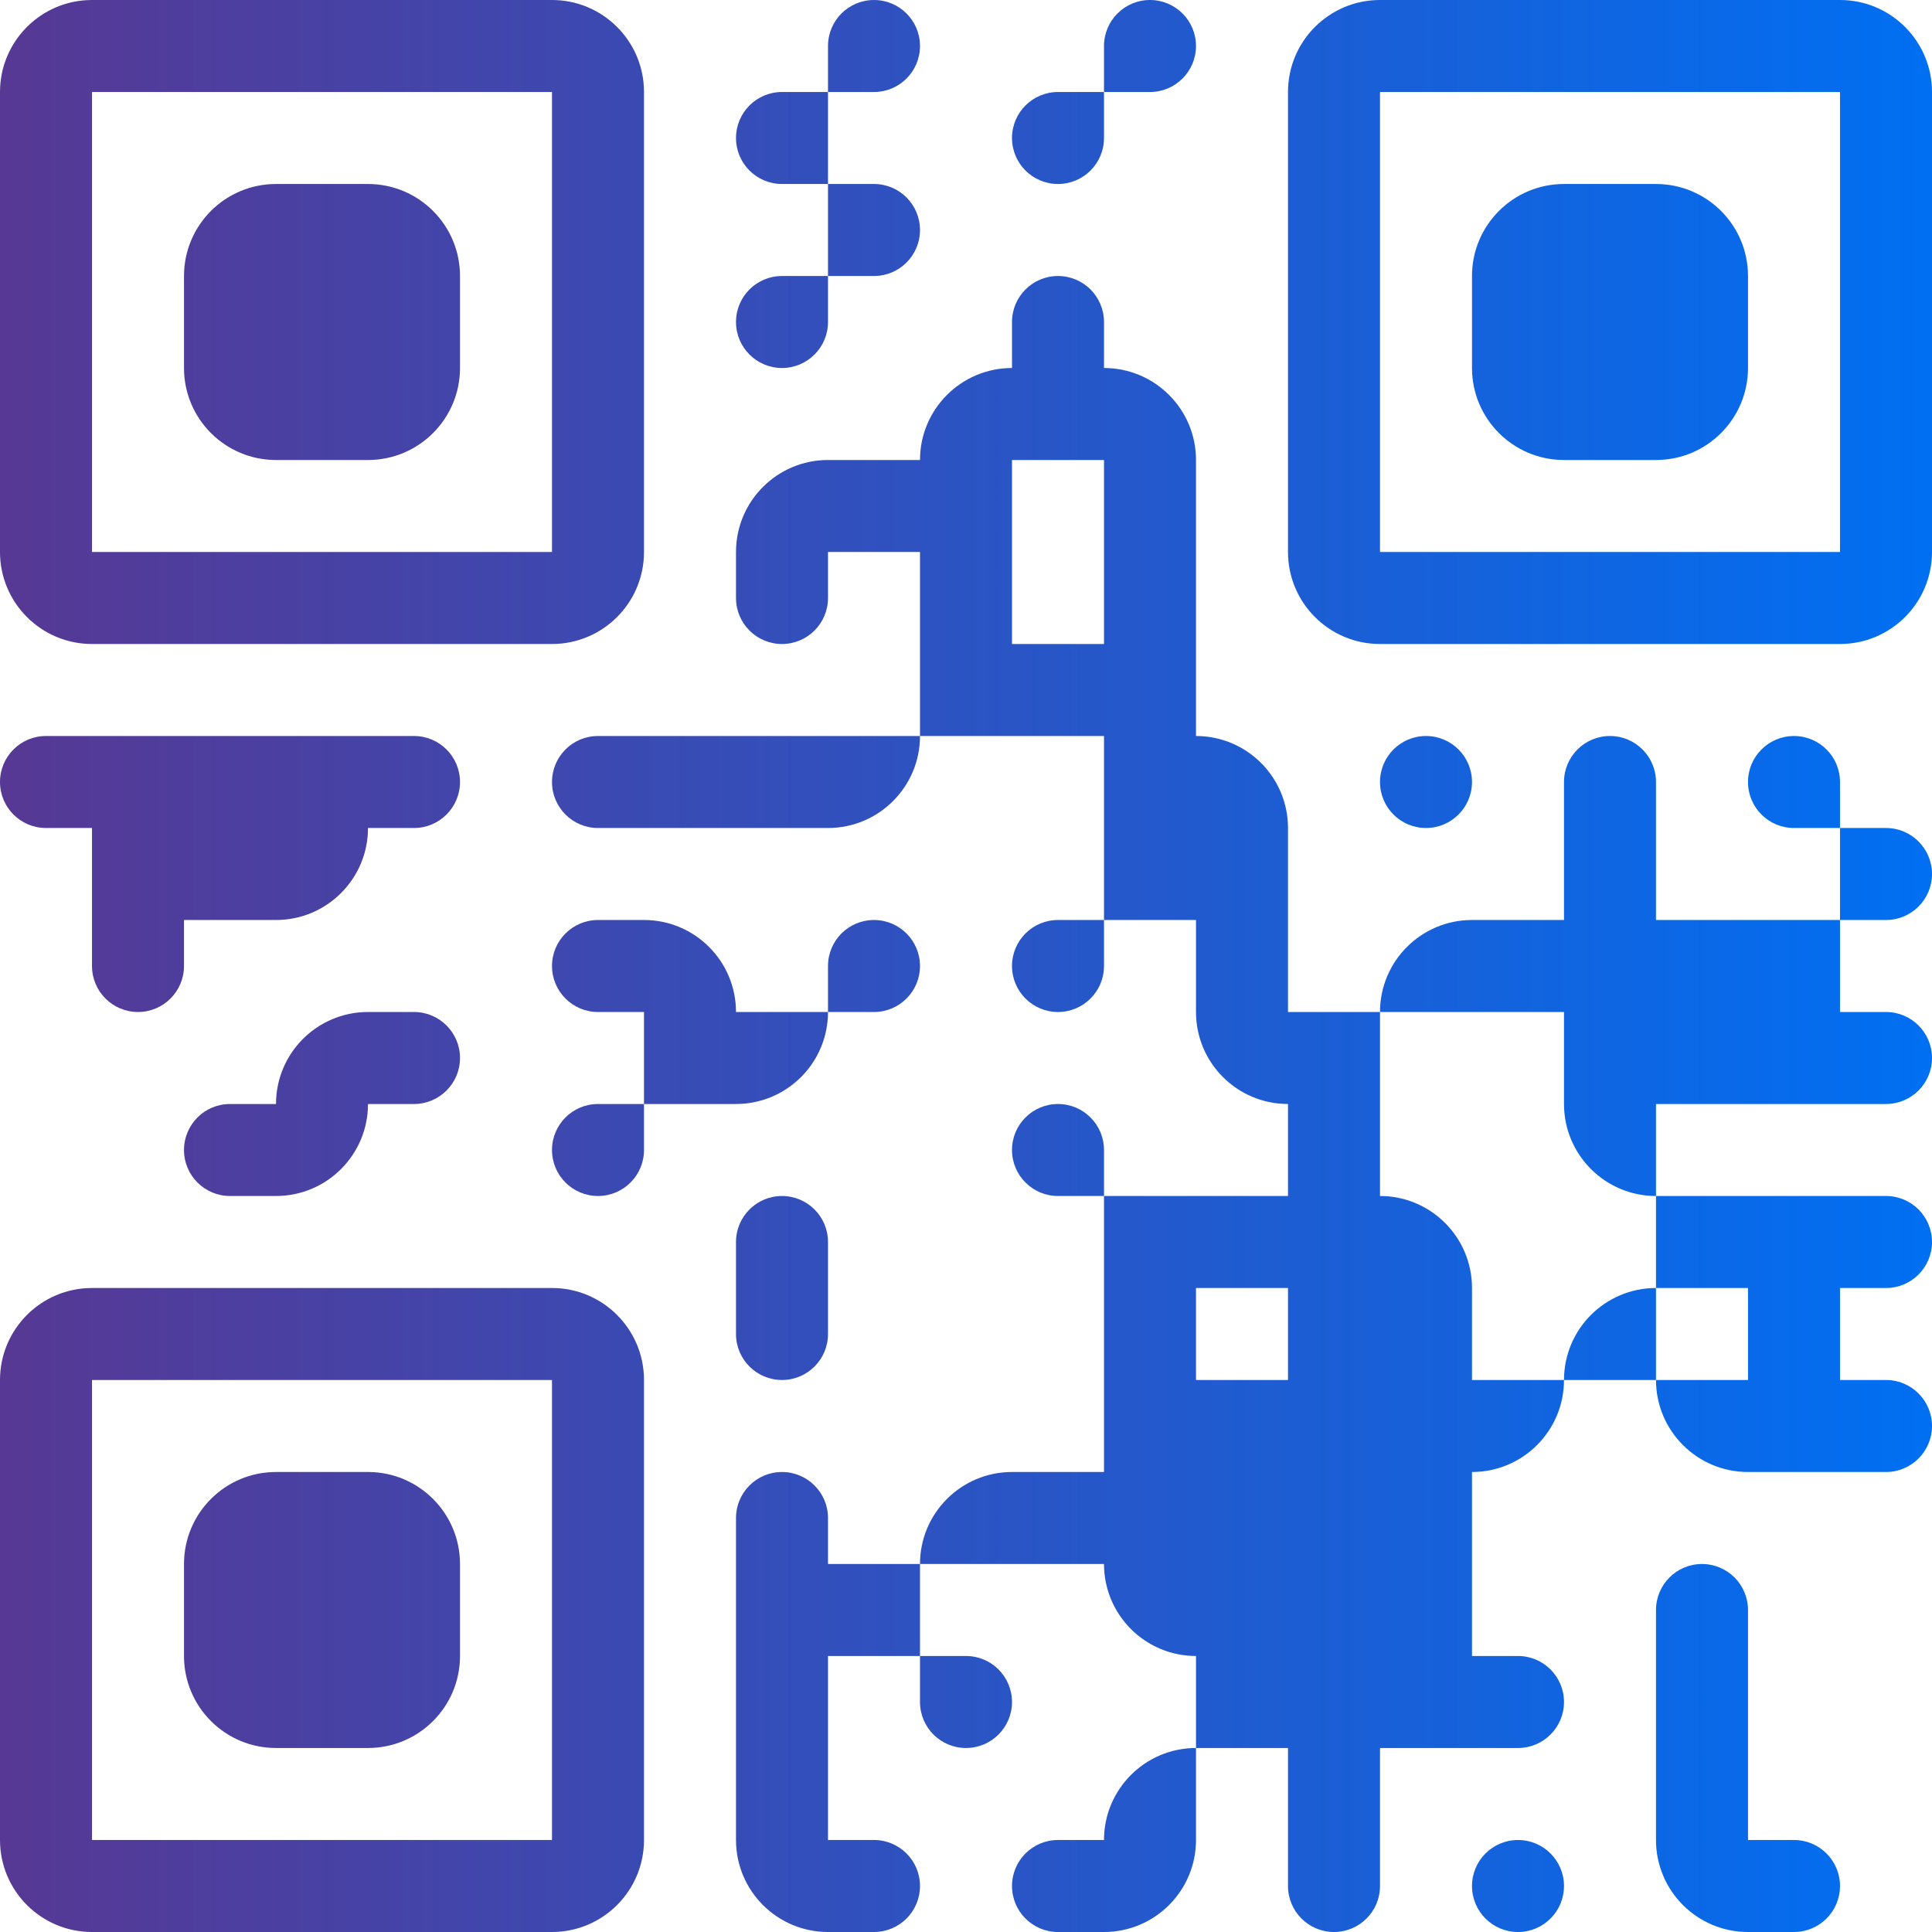
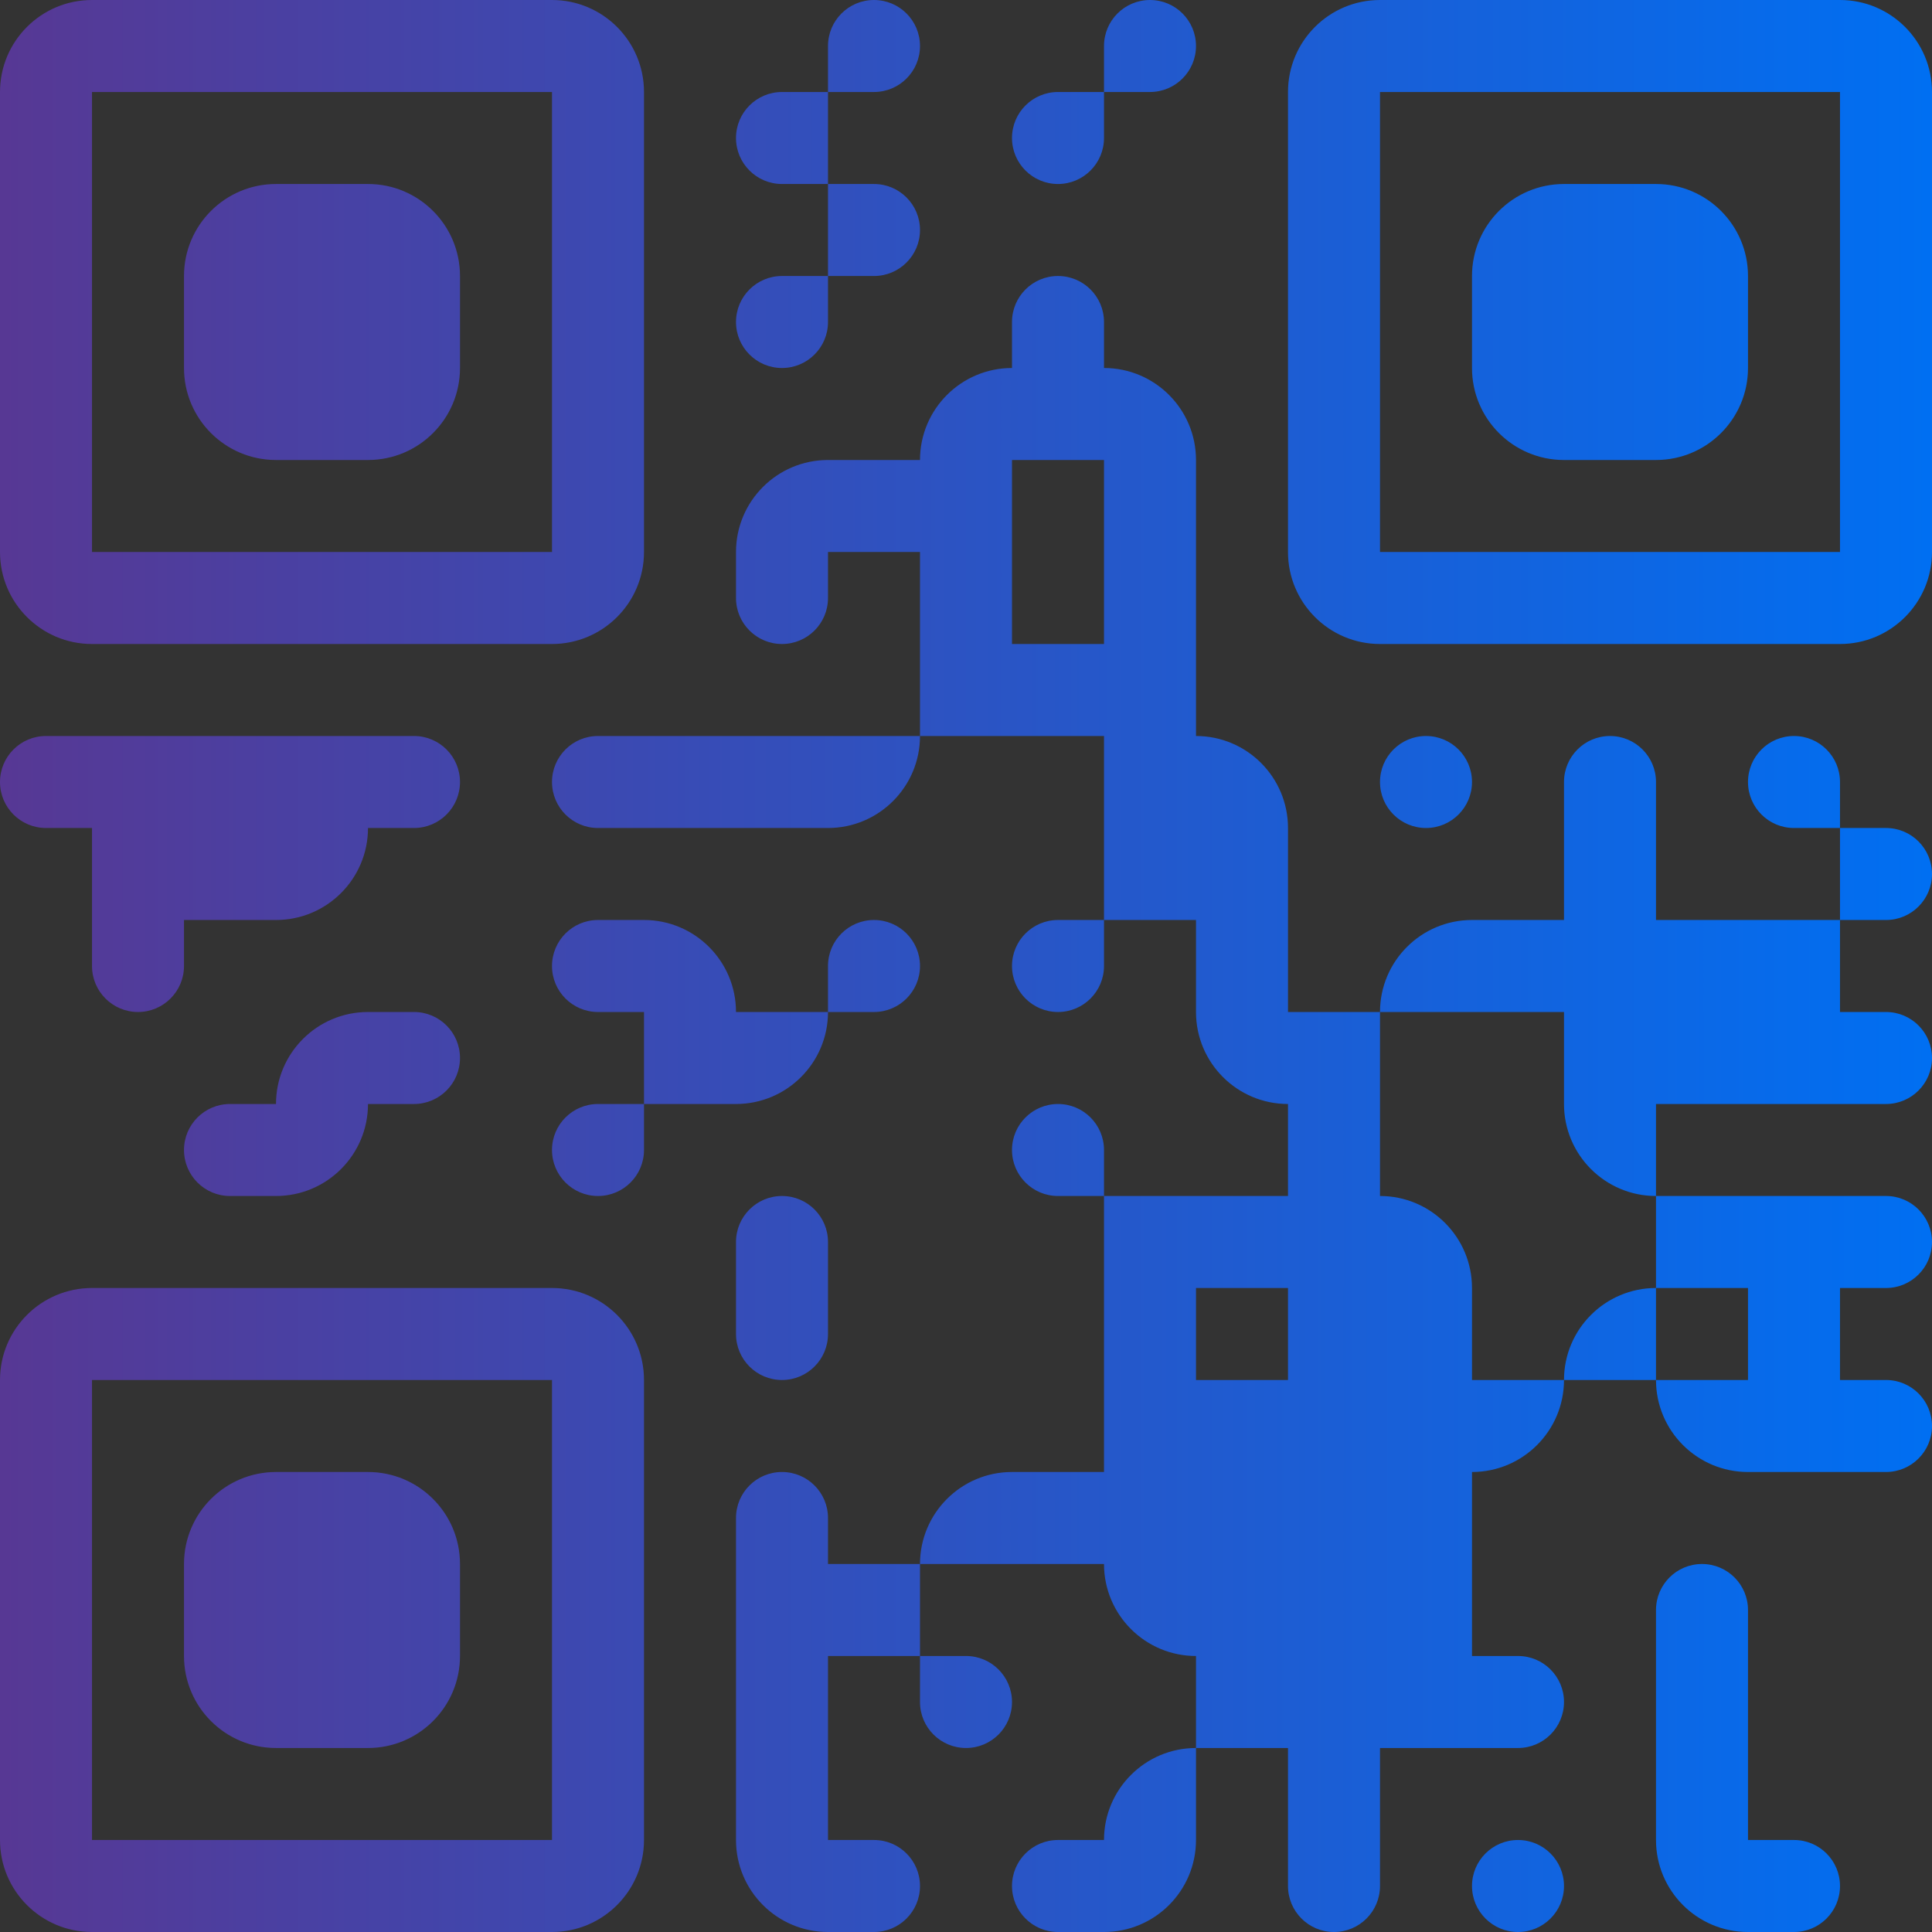
<svg xmlns="http://www.w3.org/2000/svg" width="231" height="231" viewBox="0 0 231 231" fill="none">
  <rect x="0" y="0" width="231" height="231" fill="#333333" stroke="none" />
  <g clip-path="url(#clip0_4537_10112)">
-     <path d="M231 0H0V231H231V0Z" fill="white" />
    <path d="M0 11C0 4.925 4.925 0 11 0V11H0ZM11 0H22V11H11V0ZM22 0H33V11H22V0ZM33 0H44V11H33V0ZM44 0H55V11H44V0ZM55 0H66V11H55V0ZM66 0C72.075 0 77 4.925 77 11H66V0ZM99 5.5C99 2.462 101.462 0 104.5 0C107.538 0 110 2.462 110 5.5C110 8.538 107.538 11 104.5 11H99V5.5ZM132 5.5C132 2.462 134.462 0 137.5 0C140.538 0 143 2.462 143 5.5C143 8.538 140.538 11 137.5 11H132V5.5ZM154 11C154 4.925 158.925 0 165 0V11H154ZM165 0H176V11H165V0ZM176 0H187V11H176V0ZM187 0H198V11H187V0ZM198 0H209V11H198V0ZM209 0H220V11H209V0ZM220 0C226.075 0 231 4.925 231 11H220V0ZM0 11H11V22H0V11ZM66 11H77V22H66V11ZM88 16.5C88 13.462 90.462 11 93.5 11H99V22H93.5C90.462 22 88 19.538 88 16.5ZM121 16.5C121 13.462 123.462 11 126.5 11H132V16.5C132 19.538 129.538 22 126.5 22C123.462 22 121 19.538 121 16.5ZM154 11H165V22H154V11ZM220 11H231V22H220V11ZM0 22H11V33H0V22ZM22 33C22 26.925 26.925 22 33 22V33H22ZM33 22H44V33H33V22ZM44 22C50.075 22 55 26.925 55 33H44V22ZM66 22H77V33H66V22ZM99 22H104.5C107.538 22 110 24.462 110 27.5C110 30.538 107.538 33 104.5 33H99V22ZM154 22H165V33H154V22ZM176 33C176 26.925 180.925 22 187 22V33H176ZM187 22H198V33H187V22ZM198 22C204.075 22 209 26.925 209 33H198V22ZM220 22H231V33H220V22ZM0 33H11V44H0V33ZM22 33H33V44H22V33ZM33 33H44V44H33V33ZM44 33H55V44H44V33ZM66 33H77V44H66V33ZM88 38.5C88 35.462 90.462 33 93.5 33H99V38.5C99 41.538 96.538 44 93.5 44C90.462 44 88 41.538 88 38.5ZM121 38.5C121 35.462 123.462 33 126.5 33C129.538 33 132 35.462 132 38.5V44H121V38.5ZM154 33H165V44H154V33ZM176 33H187V44H176V33ZM187 33H198V44H187V33ZM198 33H209V44H198V33ZM220 33H231V44H220V33ZM0 44H11V55H0V44ZM22 44H33V55C26.925 55 22 50.075 22 44ZM33 44H44V55H33V44ZM44 44H55C55 50.075 50.075 55 44 55V44ZM66 44H77V55H66V44ZM110 55C110 48.925 114.925 44 121 44V55H110ZM121 44H132V55H121V44ZM132 44C138.075 44 143 48.925 143 55H132V44ZM154 44H165V55H154V44ZM176 44H187V55C180.925 55 176 50.075 176 44ZM187 44H198V55H187V44ZM198 44H209C209 50.075 204.075 55 198 55V44ZM220 44H231V55H220V44ZM0 55H11V66H0V55ZM66 55H77V66H66V55ZM88 66C88 59.925 92.925 55 99 55V66H88ZM99 55H110V66H99V55ZM110 55H121V66H110V55ZM132 55H143V66H132V55ZM154 55H165V66H154V55ZM220 55H231V66H220V55ZM0 66H11V77C4.925 77 0 72.075 0 66ZM11 66H22V77H11V66ZM22 66H33V77H22V66ZM33 66H44V77H33V66ZM44 66H55V77H44V66ZM55 66H66V77H55V66ZM66 66H77C77 72.075 72.075 77 66 77V66ZM88 66H99V71.5C99 74.538 96.538 77 93.5 77C90.462 77 88 74.538 88 71.5V66ZM110 66H121V77H110V66ZM132 66H143V77H132V66ZM154 66H165V77C158.925 77 154 72.075 154 66ZM165 66H176V77H165V66ZM176 66H187V77H176V66ZM187 66H198V77H187V66ZM198 66H209V77H198V66ZM209 66H220V77H209V66ZM220 66H231C231 72.075 226.075 77 220 77V66ZM110 77H121V88H110V77ZM121 77H132V88H121V77ZM132 77H143V88H132V77ZM0 93.5C0 90.462 2.462 88 5.5 88H11V99H5.5C2.462 99 0 96.538 0 93.5ZM11 88H22V99H11V88ZM22 88H33V99H22V88ZM33 88H44V99H33V88ZM44 88H49.5C52.538 88 55 90.462 55 93.5C55 96.538 52.538 99 49.5 99H44V88ZM66 93.5C66 90.462 68.462 88 71.5 88H77V99H71.5C68.462 99 66 96.538 66 93.5ZM77 88H88V99H77V88ZM88 88H99V99H88V88ZM99 88H110C110 94.075 105.075 99 99 99V88ZM132 88H143V99H132V88ZM143 88C149.075 88 154 92.925 154 99H143V88ZM165 93.5C165 90.462 167.462 88 170.5 88C173.538 88 176 90.462 176 93.5C176 96.538 173.538 99 170.5 99C167.462 99 165 96.538 165 93.5ZM187 93.5C187 90.462 189.462 88 192.5 88C195.538 88 198 90.462 198 93.5V99H187V93.5ZM209 93.5C209 90.462 211.462 88 214.5 88C217.538 88 220 90.462 220 93.5V99H214.5C211.462 99 209 96.538 209 93.5ZM11 99H22V110H11V99ZM22 99H33V110H22V99ZM33 99H44C44 105.075 39.075 110 33 110V99ZM132 99H143V110H132V99ZM143 99H154V110H143V99ZM187 99H198V110H187V99ZM220 99H225.5C228.538 99 231 101.462 231 104.5C231 107.538 228.538 110 225.5 110H220V99ZM11 110H22V115.5C22 118.538 19.538 121 16.5 121C13.462 121 11 118.538 11 115.5V110ZM66 115.5C66 112.462 68.462 110 71.5 110H77V121H71.5C68.462 121 66 118.538 66 115.5ZM77 110C83.075 110 88 114.925 88 121H77V110ZM99 115.5C99 112.462 101.462 110 104.5 110C107.538 110 110 112.462 110 115.5C110 118.538 107.538 121 104.5 121H99V115.5ZM121 115.5C121 112.462 123.462 110 126.5 110H132V115.5C132 118.538 129.538 121 126.5 121C123.462 121 121 118.538 121 115.5ZM143 110H154V121H143V110ZM165 121C165 114.925 169.925 110 176 110V121H165ZM176 110H187V121H176V110ZM187 110H198V121H187V110ZM198 110H209V121H198V110ZM209 110H220V121H209V110ZM33 132C33 125.925 37.925 121 44 121V132H33ZM44 121H49.5C52.538 121 55 123.462 55 126.5C55 129.538 52.538 132 49.5 132H44V121ZM77 121H88V132H77V121ZM88 121H99C99 127.075 94.075 132 88 132V121ZM143 121H154V132C147.925 132 143 127.075 143 121ZM154 121H165V132H154V121ZM187 121H198V132H187V121ZM198 121H209V132H198V121ZM209 121H220V132H209V121ZM220 121H225.5C228.538 121 231 123.462 231 126.5C231 129.538 228.538 132 225.5 132H220V121ZM22 137.5C22 134.462 24.462 132 27.5 132H33V143H27.5C24.462 143 22 140.538 22 137.5ZM33 132H44C44 138.075 39.075 143 33 143V132ZM66 137.5C66 134.462 68.462 132 71.5 132H77V137.5C77 140.538 74.538 143 71.5 143C68.462 143 66 140.538 66 137.5ZM121 137.5C121 134.462 123.462 132 126.5 132C129.538 132 132 134.462 132 137.5V143H126.5C123.462 143 121 140.538 121 137.5ZM154 132H165V143H154V132ZM187 132H198V143C191.925 143 187 138.075 187 132ZM88 148.5C88 145.462 90.462 143 93.5 143C96.538 143 99 145.462 99 148.5V154H88V148.5ZM132 143H143V154H132V143ZM143 143H154V154H143V143ZM154 143H165V154H154V143ZM165 143C171.075 143 176 147.925 176 154H165V143ZM198 143H209V154H198V143ZM209 143H220V154H209V143ZM220 143H225.5C228.538 143 231 145.462 231 148.5C231 151.538 228.538 154 225.5 154H220V143ZM0 165C0 158.925 4.925 154 11 154V165H0ZM11 154H22V165H11V154ZM22 154H33V165H22V154ZM33 154H44V165H33V154ZM44 154H55V165H44V154ZM55 154H66V165H55V154ZM66 154C72.075 154 77 158.925 77 165H66V154ZM88 154H99V159.5C99 162.538 96.538 165 93.5 165C90.462 165 88 162.538 88 159.5V154ZM132 154H143V165H132V154ZM154 154H165V165H154V154ZM165 154H176V165H165V154ZM187 165C187 158.925 191.925 154 198 154V165H187ZM209 154H220V165H209V154ZM0 165H11V176H0V165ZM66 165H77V176H66V165ZM132 165H143V176H132V165ZM143 165H154V176H143V165ZM154 165H165V176H154V165ZM165 165H176V176H165V165ZM176 165H187C187 171.075 182.075 176 176 176V165ZM198 165H209V176C202.925 176 198 171.075 198 165ZM209 165H220V176H209V165ZM220 165H225.5C228.538 165 231 167.462 231 170.5C231 173.538 228.538 176 225.5 176H220V165ZM0 176H11V187H0V176ZM22 187C22 180.925 26.925 176 33 176V187H22ZM33 176H44V187H33V176ZM44 176C50.075 176 55 180.925 55 187H44V176ZM66 176H77V187H66V176ZM88 181.5C88 178.462 90.462 176 93.5 176C96.538 176 99 178.462 99 181.5V187H88V181.5ZM110 187C110 180.925 114.925 176 121 176V187H110ZM121 176H132V187H121V176ZM132 176H143V187H132V176ZM143 176H154V187H143V176ZM154 176H165V187H154V176ZM165 176H176V187H165V176ZM0 187H11V198H0V187ZM22 187H33V198H22V187ZM33 187H44V198H33V187ZM44 187H55V198H44V187ZM66 187H77V198H66V187ZM88 187H99V198H88V187ZM99 187H110V198H99V187ZM132 187H143V198C136.925 198 132 193.075 132 187ZM143 187H154V198H143V187ZM154 187H165V198H154V187ZM165 187H176V198H165V187ZM198 192.5C198 189.462 200.462 187 203.5 187C206.538 187 209 189.462 209 192.5V198H198V192.5ZM0 198H11V209H0V198ZM22 198H33V209C26.925 209 22 204.075 22 198ZM33 198H44V209H33V198ZM44 198H55C55 204.075 50.075 209 44 209V198ZM66 198H77V209H66V198ZM88 198H99V209H88V198ZM110 198H115.5C118.538 198 121 200.462 121 203.5C121 206.538 118.538 209 115.5 209C112.462 209 110 206.538 110 203.5V198ZM143 198H154V209H143V198ZM154 198H165V209H154V198ZM165 198H176V209H165V198ZM176 198H181.5C184.538 198 187 200.462 187 203.5C187 206.538 184.538 209 181.5 209H176V198ZM198 198H209V209H198V198ZM0 209H11V220H0V209ZM66 209H77V220H66V209ZM88 209H99V220H88V209ZM132 220C132 213.925 136.925 209 143 209V220H132ZM154 209H165V220H154V209ZM198 209H209V220H198V209ZM0 220H11V231C4.925 231 0 226.075 0 220ZM11 220H22V231H11V220ZM22 220H33V231H22V220ZM33 220H44V231H33V220ZM44 220H55V231H44V220ZM55 220H66V231H55V220ZM66 220H77C77 226.075 72.075 231 66 231V220ZM88 220H99V231C92.925 231 88 226.075 88 220ZM99 220H104.5C107.538 220 110 222.462 110 225.5C110 228.538 107.538 231 104.5 231H99V220ZM121 225.5C121 222.462 123.462 220 126.5 220H132V231H126.5C123.462 231 121 228.538 121 225.5ZM132 220H143C143 226.075 138.075 231 132 231V220ZM154 220H165V225.5C165 228.538 162.538 231 159.5 231C156.462 231 154 228.538 154 225.5V220ZM176 225.5C176 222.462 178.462 220 181.5 220C184.538 220 187 222.462 187 225.5C187 228.538 184.538 231 181.5 231C178.462 231 176 228.538 176 225.5ZM198 220H209V231C202.925 231 198 226.075 198 220ZM209 220H214.5C217.538 220 220 222.462 220 225.5C220 228.538 217.538 231 214.5 231H209V220Z" fill="url(#paint0_linear_4537_10112)" />
  </g>
  <defs>
    <linearGradient id="paint0_linear_4537_10112" x1="0" y1="115.5" x2="231" y2="115.5" gradientUnits="userSpaceOnUse">
      <stop stop-color="#573894" />
      <stop offset="1" stop-color="#006FF2" />
    </linearGradient>
    <clipPath id="clip0_4537_10112">
      <rect width="231" height="231" fill="white" />
    </clipPath>
  </defs>
</svg>